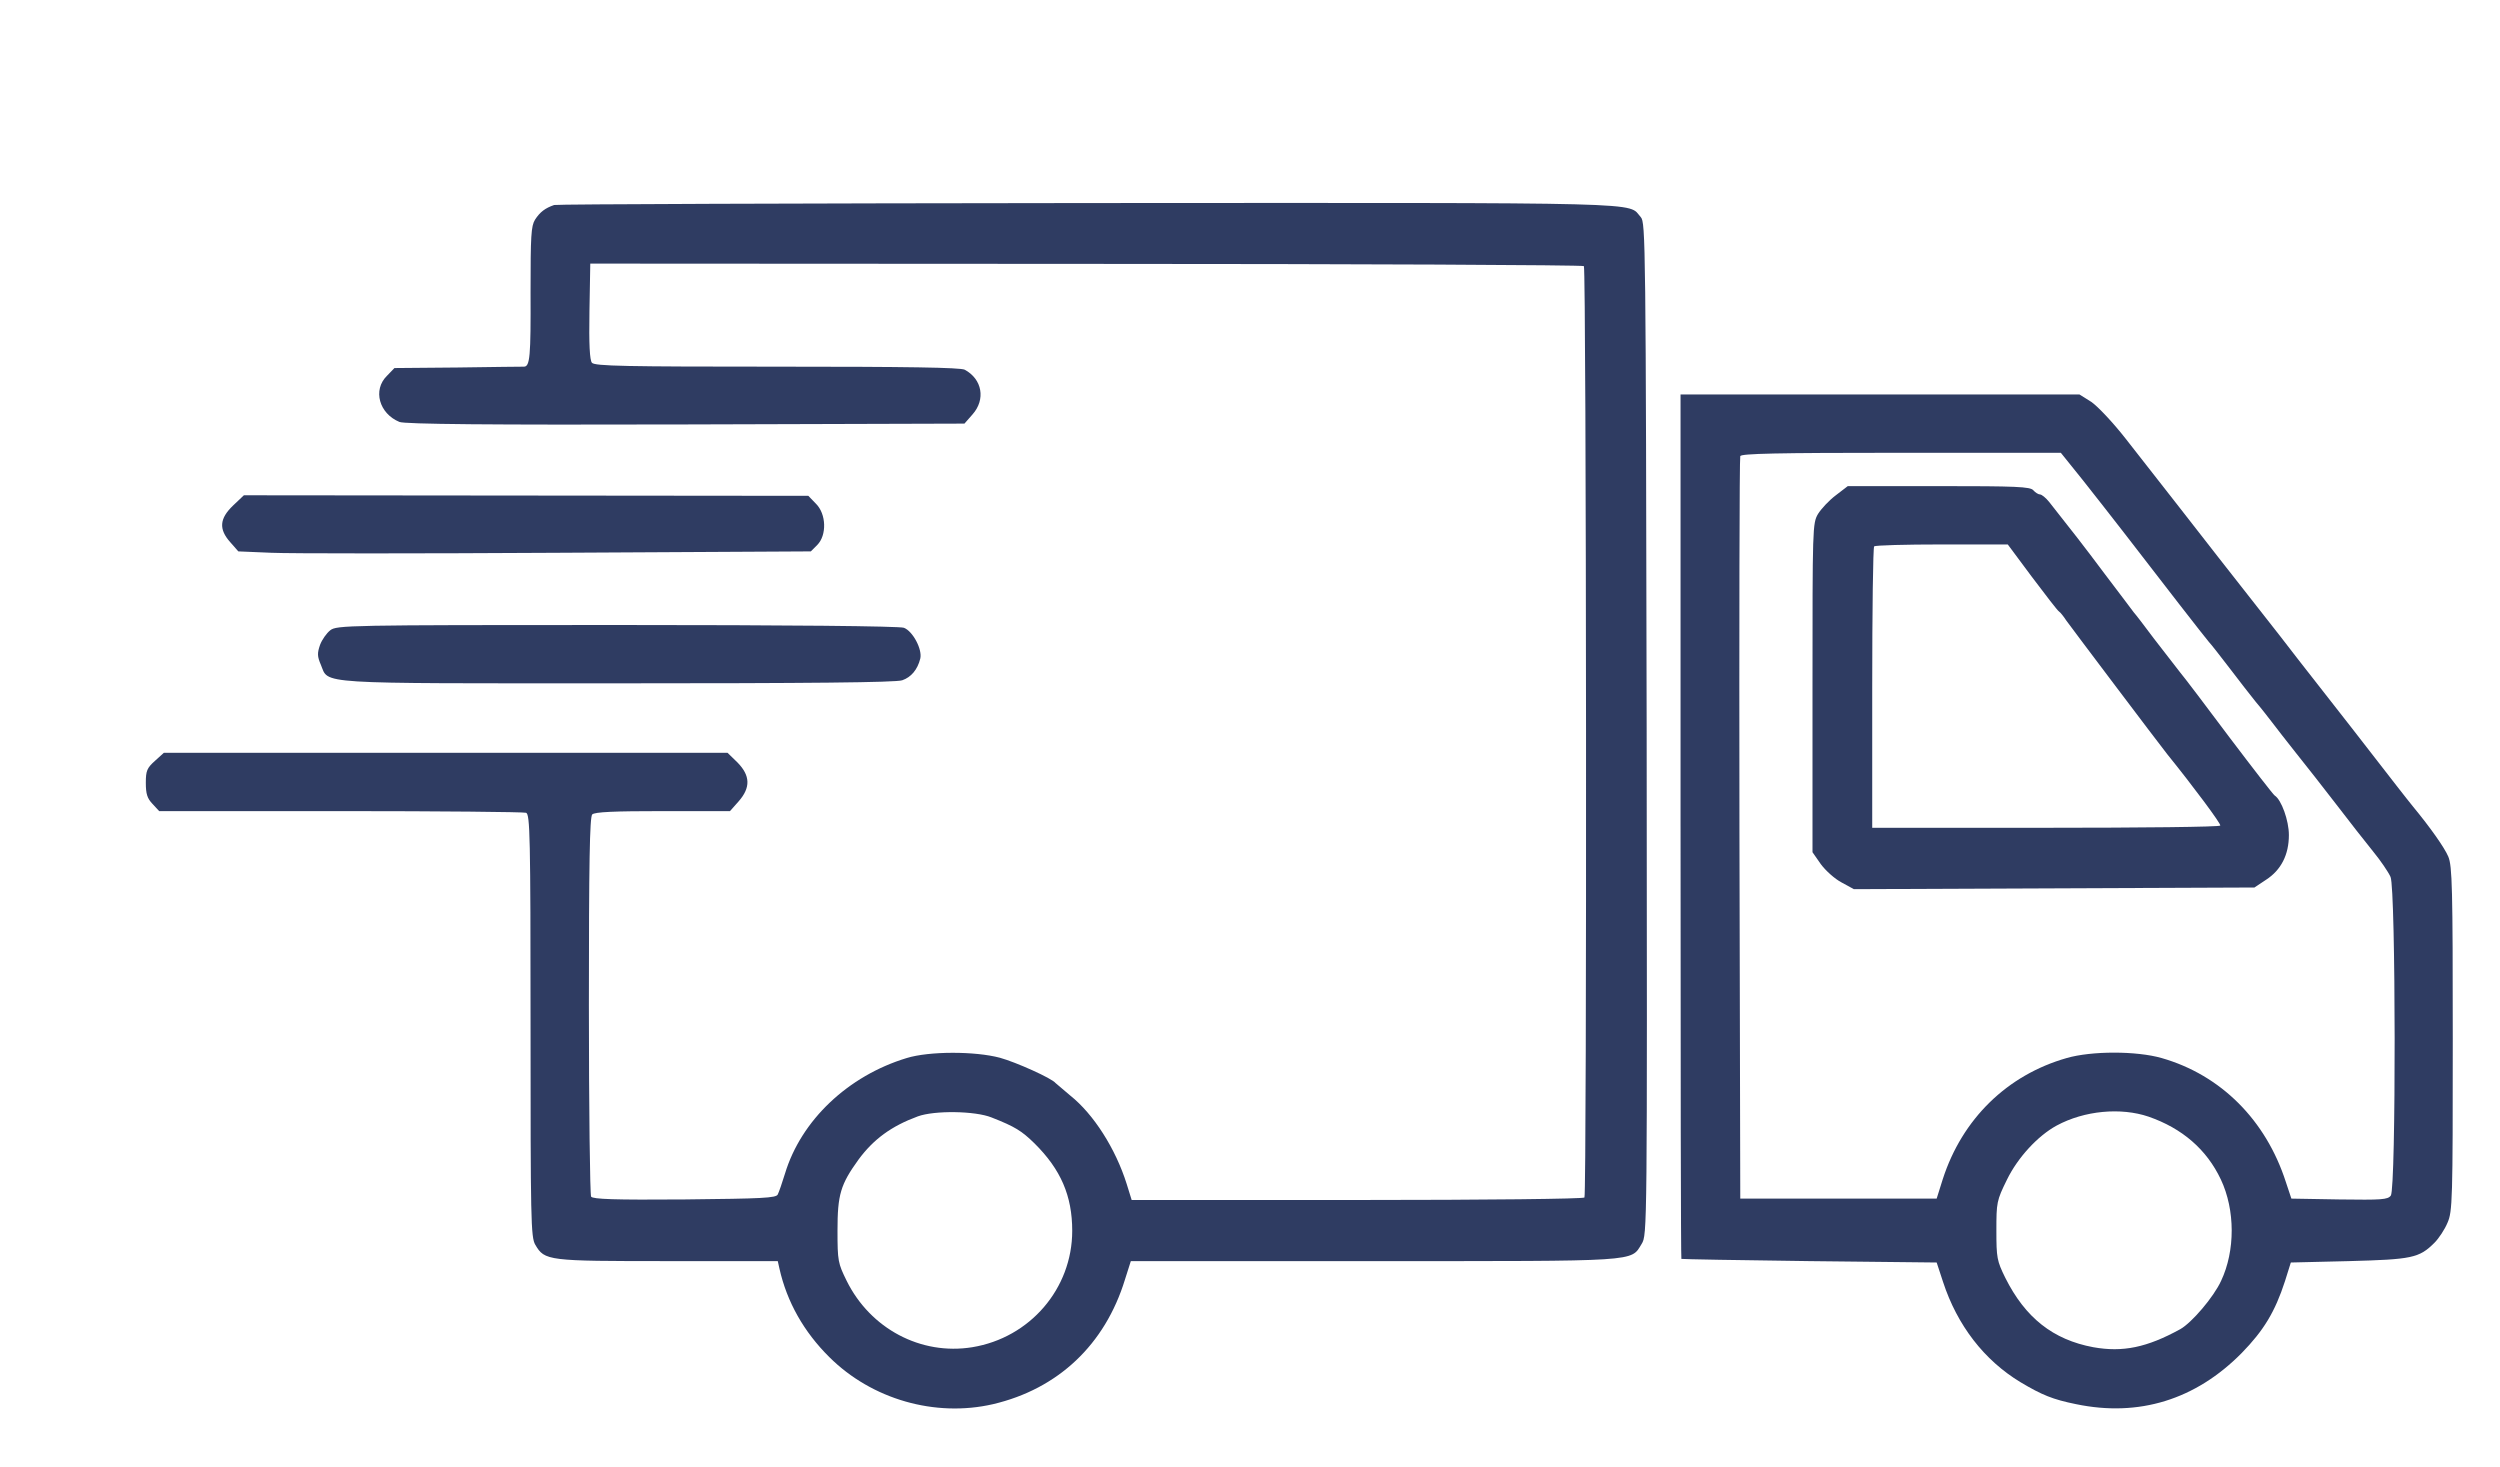
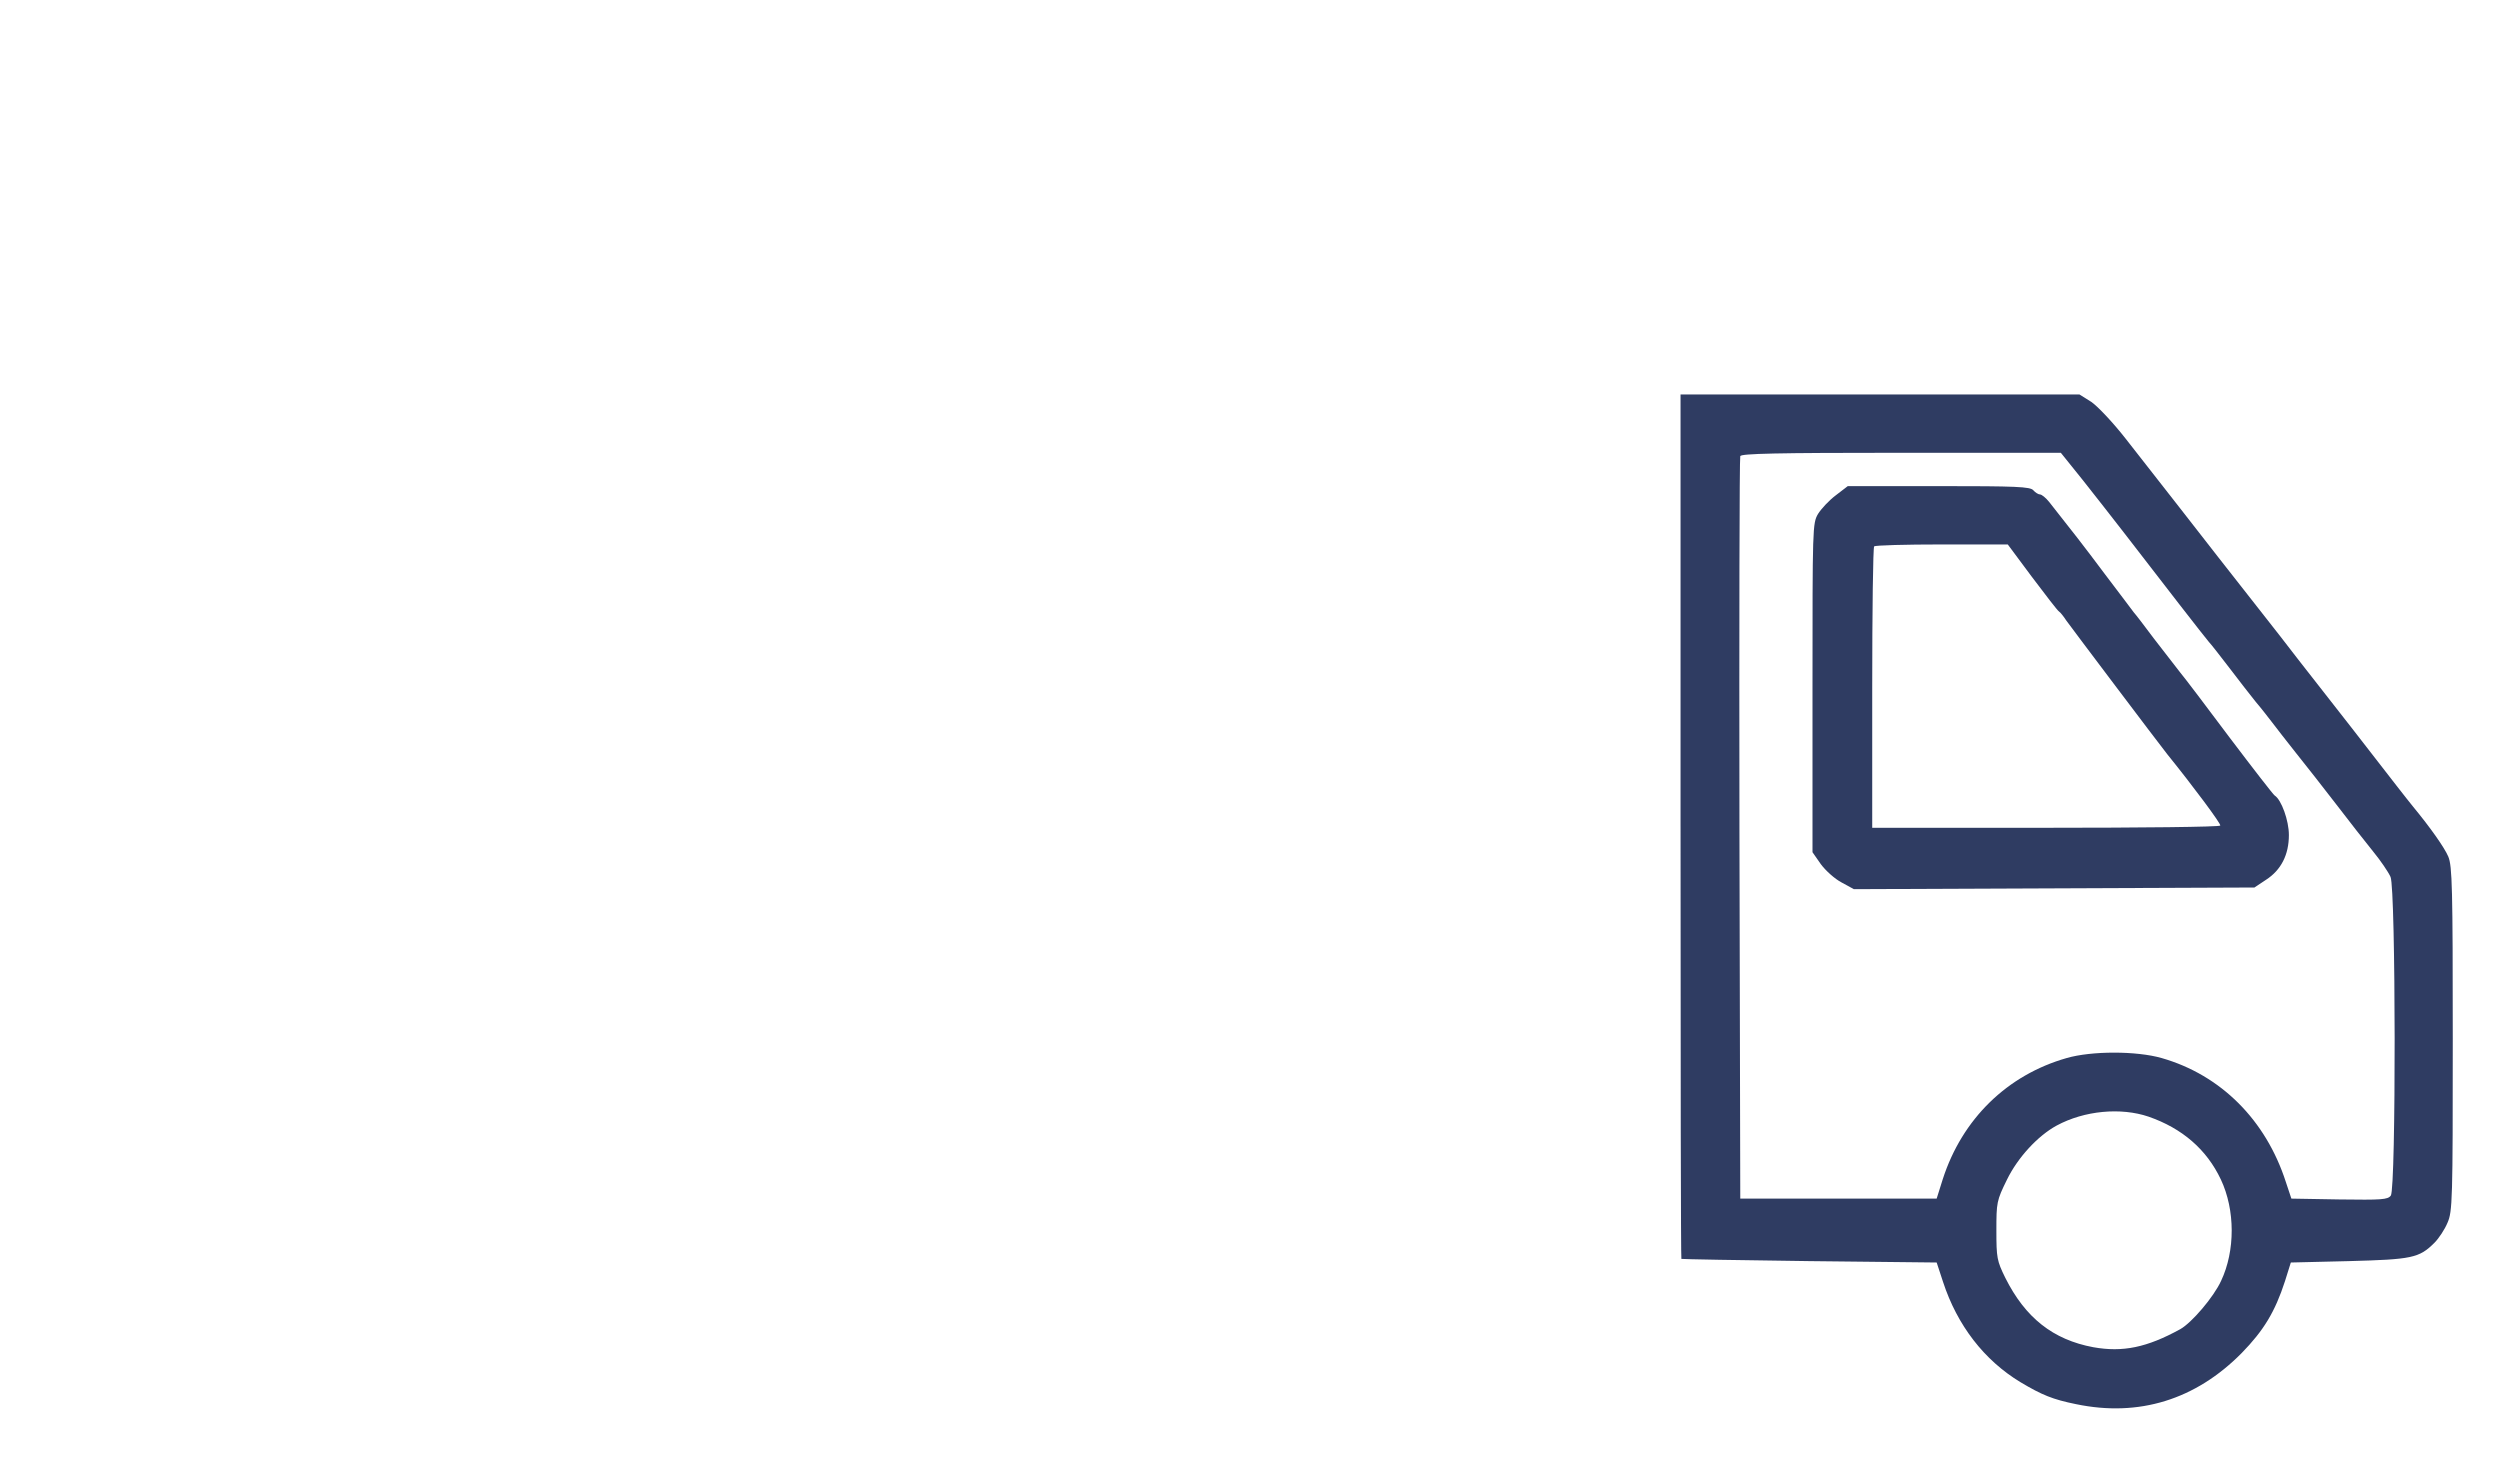
<svg xmlns="http://www.w3.org/2000/svg" version="1.0" width="900pt" height="528pt" viewBox="0 0 900 528" preserveAspectRatio="xMidYMid meet">
  <g transform="translate(0,528) scale(0.1,-0.1)" fill="#2f3c62" stroke="none">
-     <path d="M1995 4542 c-32 -11 -51 -25 -69 -53 -14 -23 -16 -57 -16 -260 1 -233 -2 -269 -24 -269 -6 0 -113 -1 -238 -3 l-228 -2 -27 -28 c-52 -51 -28 -136 45 -166 19 -8 320 -11 1030 -9 l1004 3 29 33 c48 54 35 127 -28 161 -16 8 -203 11 -676 11 -545 0 -656 2 -666 14 -8 9 -11 67 -9 185 l3 172 1785 -1 c981 0 1788 -4 1792 -8 9 -9 11 -3339 2 -3353 -3 -5 -350 -9 -818 -9 l-812 0 -18 58 c-40 127 -119 251 -203 318 -26 22 -50 42 -53 45 -13 17 -142 75 -200 91 -90 24 -255 24 -336 -1 -211 -64 -380 -224 -438 -416 -10 -33 -22 -67 -26 -75 -6 -13 -55 -15 -335 -18 -256 -2 -330 1 -337 10 -4 7 -8 317 -8 689 0 512 3 678 12 687 9 9 79 12 254 12 l242 0 31 35 c44 50 42 93 -4 140 l-36 35 -1014 0 -1015 0 -32 -29 c-29 -26 -33 -36 -33 -79 0 -40 5 -56 24 -76 l24 -26 653 0 c359 0 659 -3 668 -6 14 -6 16 -82 16 -766 0 -698 1 -762 17 -789 34 -58 43 -59 477 -59 l396 0 6 -27 c27 -120 88 -228 180 -319 153 -152 381 -217 589 -169 234 55 403 214 475 449 l21 66 875 0 c963 0 924 -3 964 62 20 33 20 42 18 1854 -3 1753 -4 1823 -21 1842 -50 55 79 52 -1989 51 -1046 -1 -1912 -4 -1923 -7z m1575 -3285 c84 -33 108 -48 154 -93 95 -94 136 -189 136 -315 0 -208 -152 -385 -360 -419 -185 -30 -367 67 -452 239 -31 63 -33 71 -33 181 0 130 11 166 76 256 54 73 118 120 213 155 60 22 207 20 266 -4z" />
    <path d="M6050 2305 c0 -855 1 -1556 3 -1557 1 -1 208 -5 460 -8 l459 -5 23 -70 c51 -156 148 -282 279 -361 77 -46 116 -62 200 -79 226 -47 430 16 596 184 79 81 120 148 156 259 l21 67 209 5 c227 6 253 11 308 66 16 16 37 48 47 72 18 41 19 80 19 662 0 544 -2 622 -16 656 -14 33 -65 105 -126 179 -9 11 -36 45 -60 76 -24 31 -97 125 -163 210 -66 84 -151 193 -190 243 -38 50 -97 125 -130 167 -33 42 -105 134 -160 204 -82 105 -204 262 -242 310 -5 6 -45 57 -90 115 -46 59 -101 117 -124 133 l-43 27 -718 0 -718 0 0 -1555z m1447 1248 c43 -54 109 -139 148 -189 137 -178 293 -379 307 -395 8 -8 41 -51 75 -95 33 -43 75 -98 94 -121 19 -22 45 -56 59 -74 14 -19 52 -67 85 -109 33 -41 98 -124 145 -185 46 -60 106 -137 133 -170 27 -33 55 -74 63 -92 19 -44 20 -1121 1 -1147 -11 -15 -33 -16 -185 -14 l-173 3 -20 60 c-72 223 -234 385 -447 446 -91 26 -252 26 -342 0 -214 -61 -376 -219 -446 -436 l-22 -70 -354 0 -353 0 -3 1330 c-1 732 0 1336 3 1343 3 9 129 12 579 12 l575 0 78 -97z m238 -2293 c121 -42 209 -118 260 -226 52 -110 52 -257 1 -365 -27 -59 -106 -151 -147 -174 -120 -66 -207 -84 -313 -65 -145 27 -245 106 -317 250 -30 61 -32 72 -32 170 0 101 1 108 38 183 39 80 111 158 179 195 100 54 231 66 331 32z" />
    <path d="M6609 3497 c-24 -18 -52 -48 -64 -67 -20 -34 -20 -48 -20 -627 l0 -591 30 -43 c17 -23 50 -53 75 -66 l44 -24 721 3 721 3 42 28 c54 35 82 90 82 161 0 52 -27 127 -51 142 -5 3 -77 96 -161 207 -83 111 -164 218 -180 237 -15 19 -57 73 -93 120 -35 47 -68 90 -73 95 -4 6 -50 66 -102 135 -83 111 -117 154 -203 263 -12 15 -27 27 -33 27 -6 0 -17 7 -24 15 -11 13 -61 15 -340 15 l-328 0 -43 -33z m706 -294 c49 -65 92 -121 97 -124 5 -3 17 -18 26 -32 14 -20 333 -443 364 -482 93 -115 195 -252 191 -257 -2 -5 -285 -8 -629 -8 l-624 0 0 503 c0 277 3 507 7 510 3 4 113 7 243 7 l238 0 87 -117z" />
-     <path d="M839 3460 c-49 -47 -52 -85 -10 -132 l29 -33 119 -5 c65 -3 529 -3 1030 0 l912 5 23 23 c35 35 33 112 -5 149 l-27 28 -1016 1 -1016 1 -39 -37z" />
-     <path d="M1189 3011 c-13 -10 -30 -34 -37 -53 -10 -29 -10 -41 3 -71 30 -71 -36 -67 1068 -67 683 0 1004 3 1025 11 32 11 55 38 65 78 8 33 -27 99 -59 111 -16 6 -414 10 -1033 10 -972 0 -1009 -1 -1032 -19z" />
  </g>
</svg>